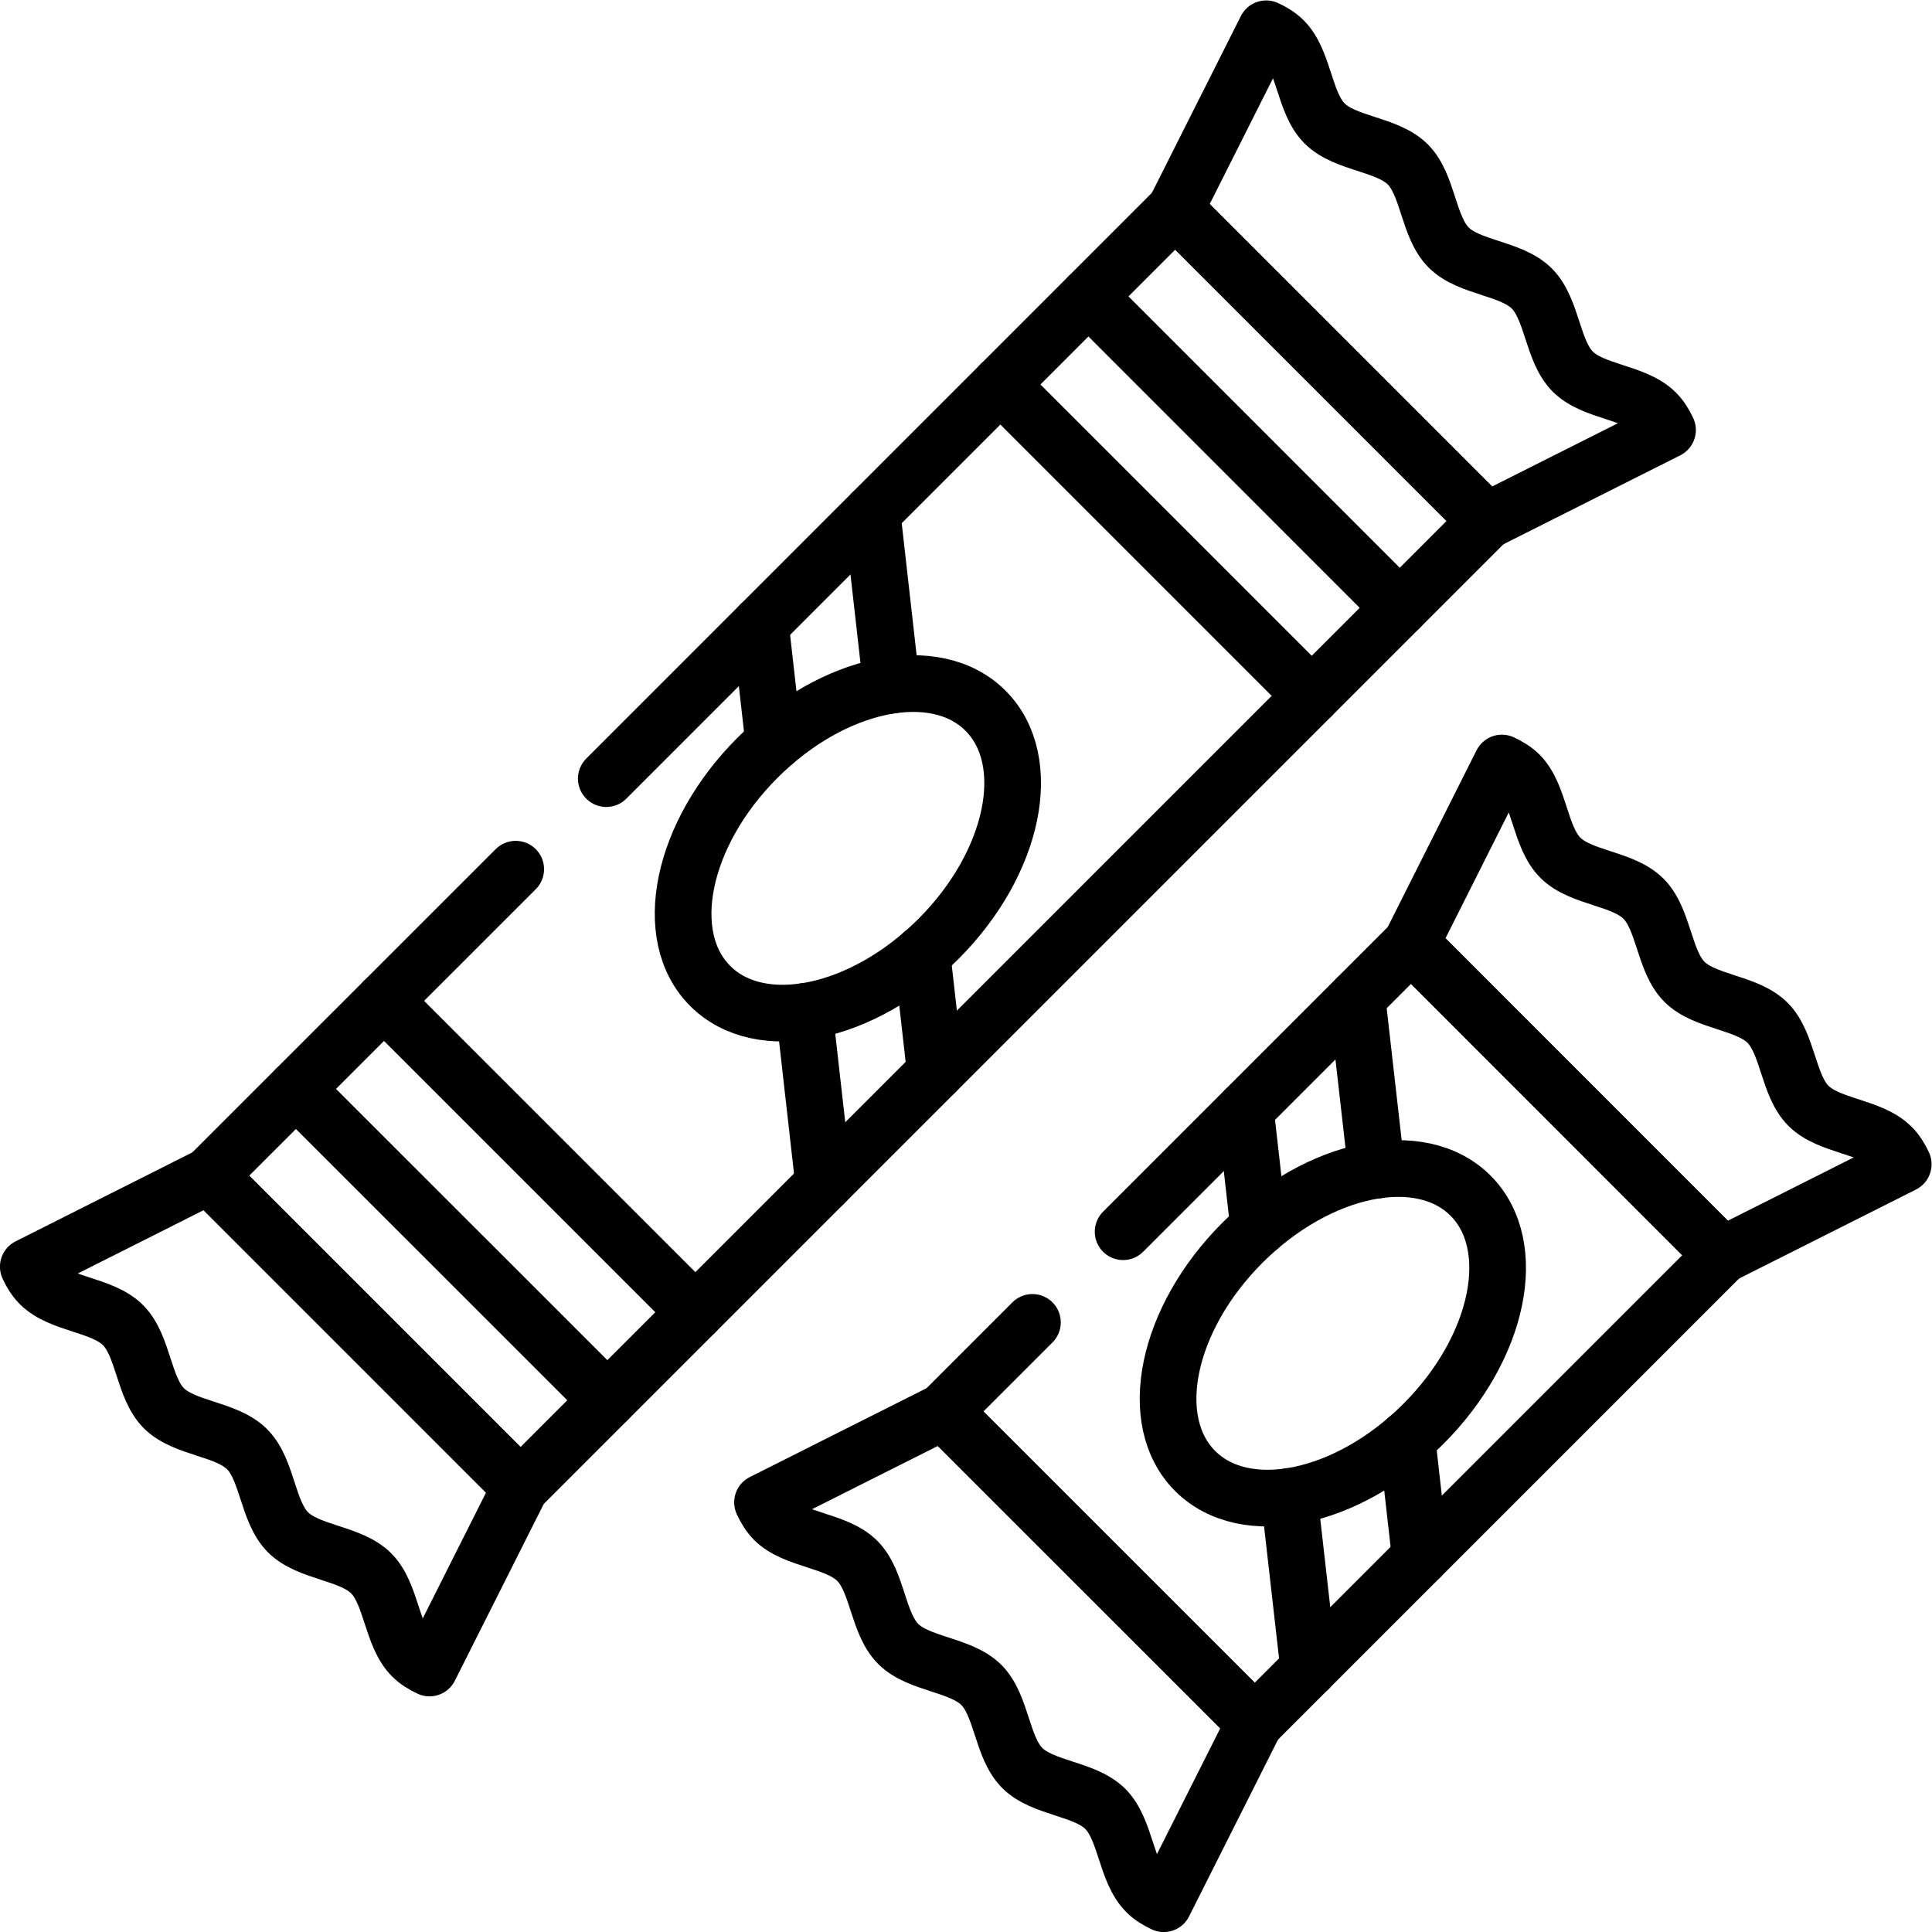
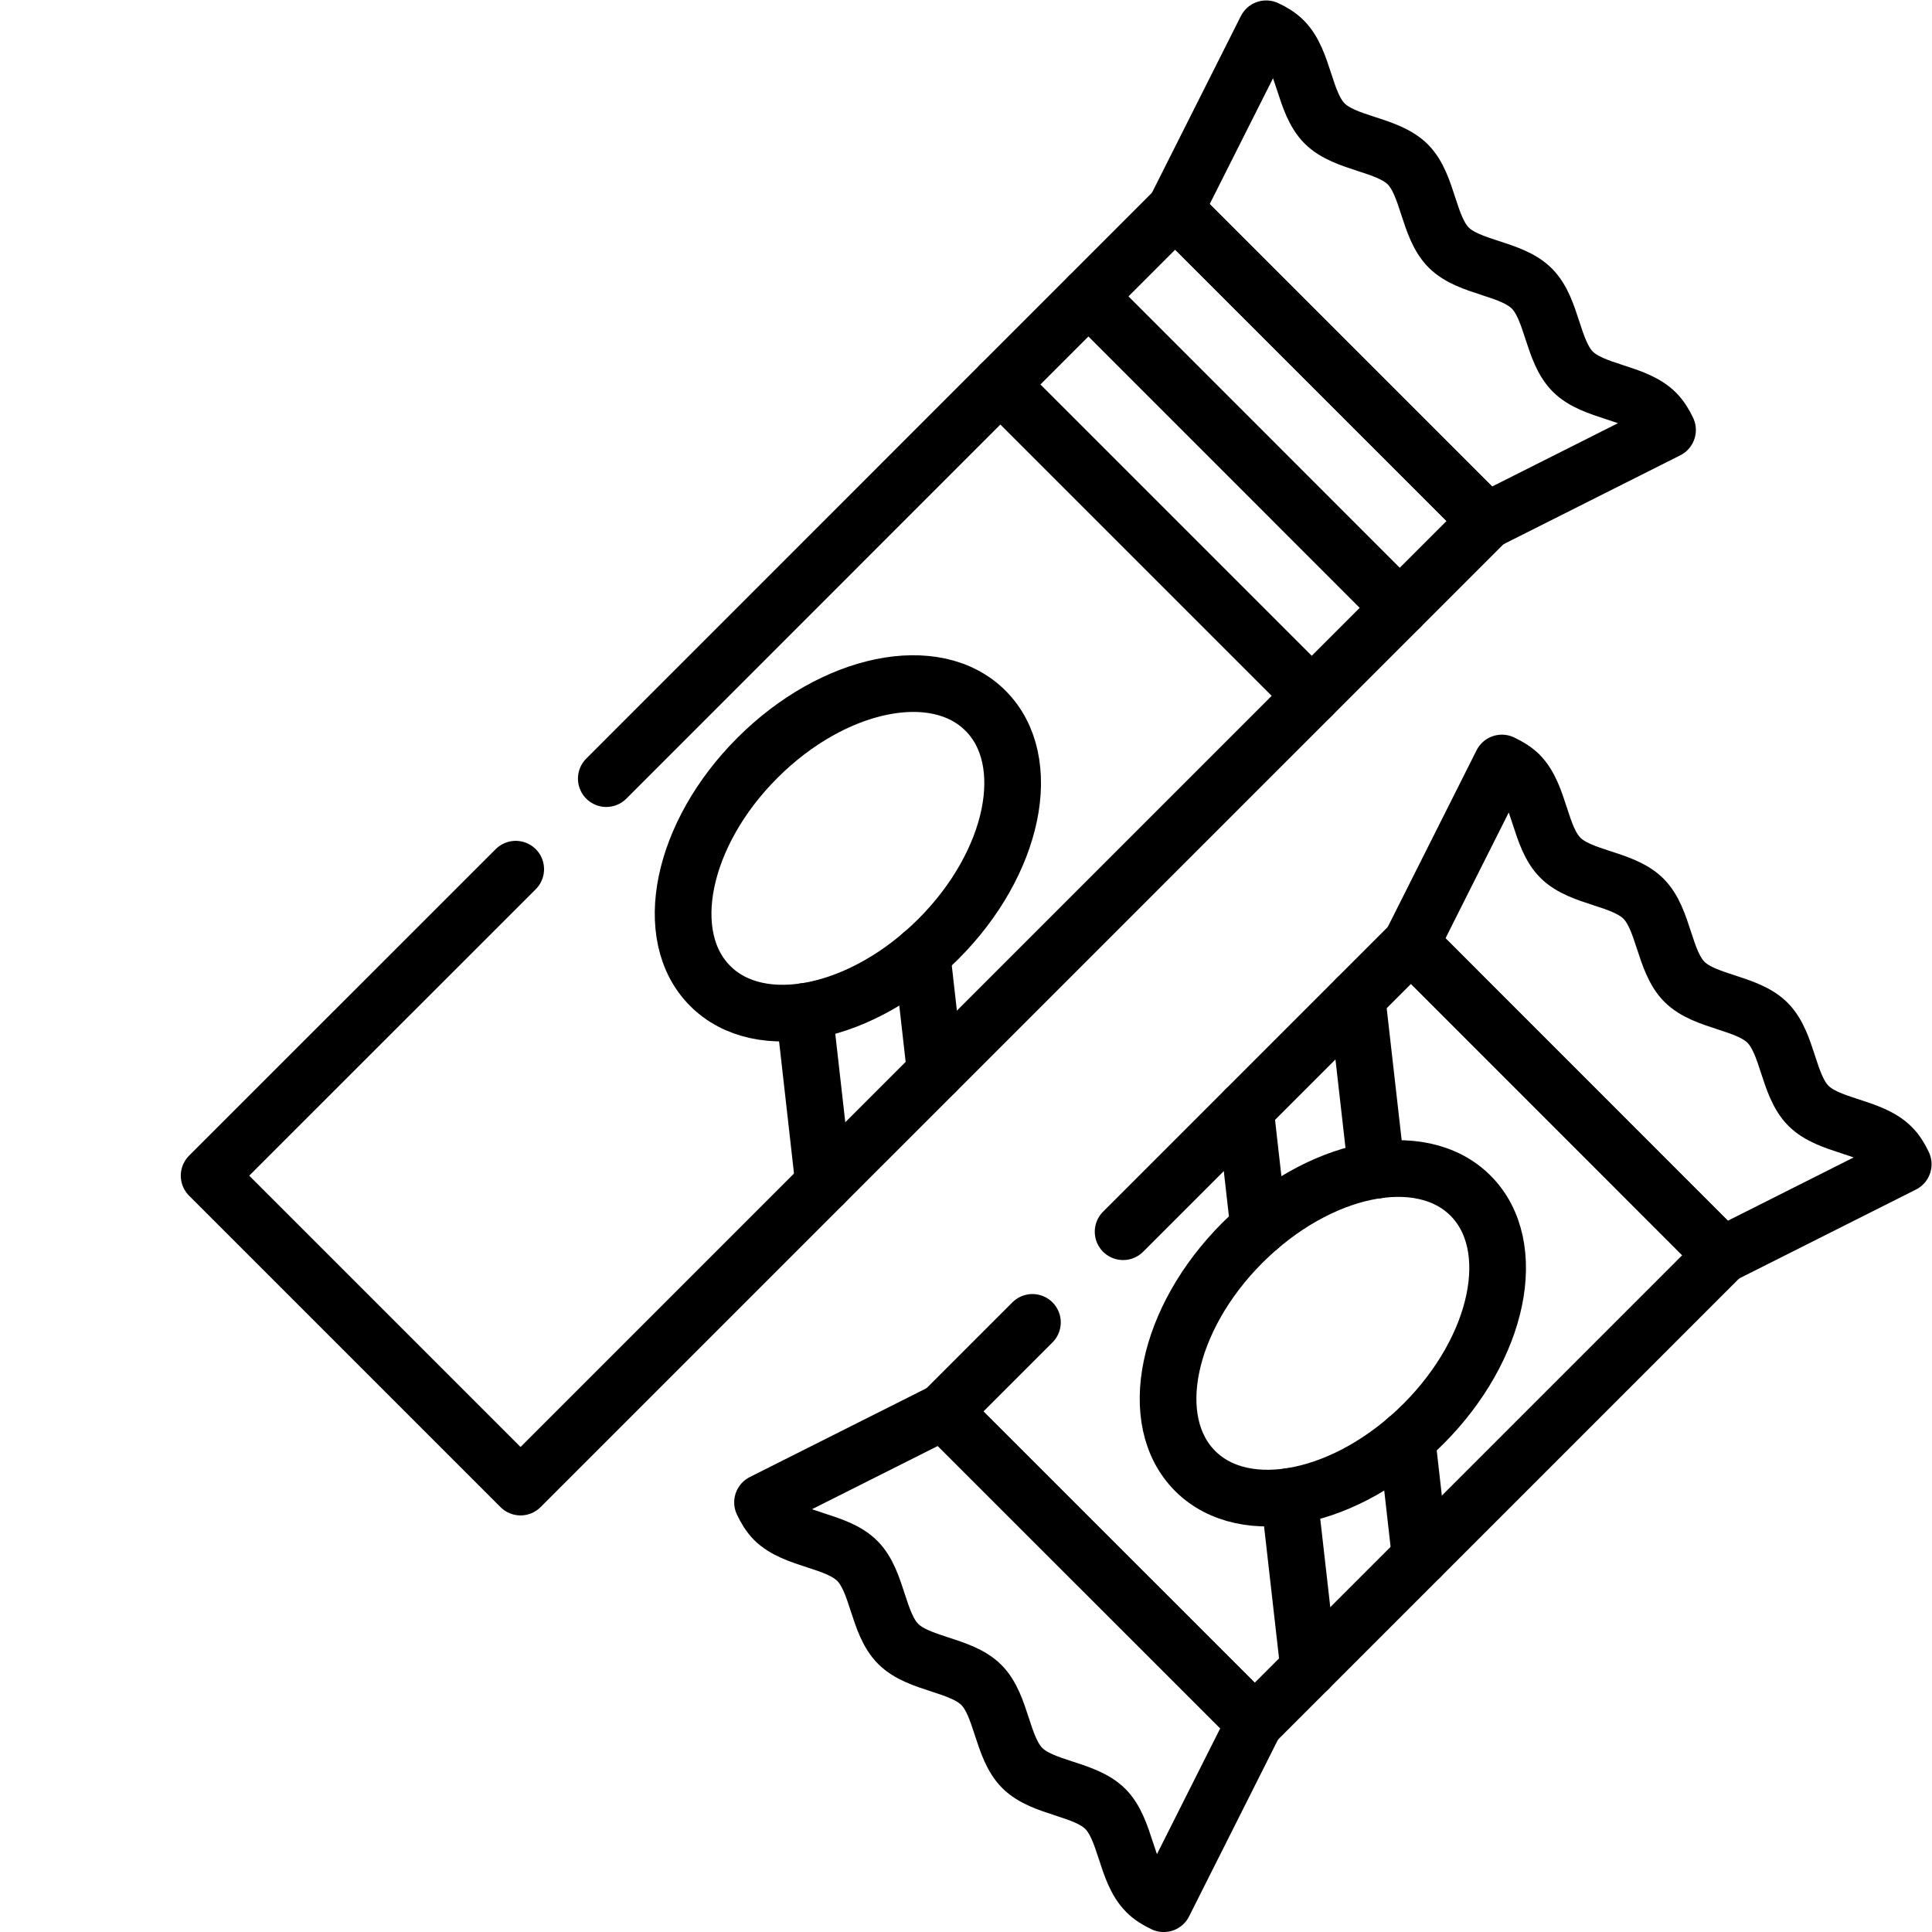
<svg xmlns="http://www.w3.org/2000/svg" version="1.1" id="svg1134" xml:space="preserve" width="682.667" height="682.667" viewBox="0 0 682.667 682.667">
  <defs id="defs1138">
    <clipPath clipPathUnits="userSpaceOnUse" id="clipPath1148">
      <path d="M 0,512 H 512 V 0 H 0 Z" id="path1146" />
    </clipPath>
  </defs>
  <g id="g1140" transform="matrix(1.333,0,0,-1.333,0,682.667)">
    <g id="g1142">
      <g id="g1144" clip-path="url(#clipPath1148)">
        <g id="g1150" transform="translate(384.027,446.502)">
          <path d="m 0,0 c -5.5,5.499 -5.387,16.554 -10.857,22.054 -5.5,5.47 -16.555,5.357 -22.053,10.856 -5.471,5.471 -5.358,16.526 -10.858,22.026 -1.275,1.275 -2.863,2.267 -4.621,3.061 l -24.123,-47.934 82.545,-82.545 47.963,24.123 c -0.822,1.757 -1.814,3.345 -3.09,4.62 -5.47,5.471 -16.554,5.386 -22.025,10.857 -5.471,5.499 -5.385,16.554 -10.856,22.026 C 16.525,-5.357 5.471,-5.471 0,0 Z" style="fill:none;stroke:#000000;stroke-width:15.024;stroke-linecap:round;stroke-linejoin:round;stroke-miterlimit:10;stroke-dasharray:none;stroke-opacity:1" id="path1152" />
        </g>
        <g id="g1154" transform="translate(446.502,251.875)">
          <path d="m 0,0 c -5.471,5.499 -5.385,16.555 -10.855,22.025 -5.5,5.499 -16.555,5.386 -22.026,10.857 -5.5,5.499 -5.387,16.555 -10.857,22.054 -1.305,1.275 -2.891,2.239 -4.649,3.061 l -24.095,-47.934 82.517,-82.545 47.963,24.123 c -0.822,1.729 -1.787,3.345 -3.09,4.621 -5.472,5.47 -16.527,5.385 -22.025,10.856 -5.471,5.471 -5.387,16.555 -10.858,22.026 C 16.555,-5.386 5.471,-5.471 0,0 Z" style="fill:none;stroke:#000000;stroke-width:15.024;stroke-linecap:round;stroke-linejoin:round;stroke-miterlimit:10;stroke-dasharray:none;stroke-opacity:1" id="path1156" />
        </g>
        <g id="g1158" transform="translate(65.498,127.973)">
-           <path d="m 0,0 c -5.5,5.499 -16.555,5.386 -22.055,10.857 -5.47,5.499 -5.357,16.554 -10.855,22.053 -5.471,5.471 -16.528,5.358 -22.026,10.857 -1.275,1.275 -2.267,2.863 -3.062,4.621 L -10.063,72.51 72.48,-10.035 48.359,-57.997 c -1.757,0.822 -3.345,1.814 -4.621,3.09 -5.47,5.471 -5.386,16.554 -10.857,22.025 -5.498,5.471 -16.555,5.386 -22.026,10.857 C 5.357,-16.526 5.471,-5.471 0,0 Z" style="fill:none;stroke:#000000;stroke-width:15.024;stroke-linecap:round;stroke-linejoin:round;stroke-miterlimit:10;stroke-dasharray:none;stroke-opacity:1" id="path1160" />
-         </g>
+           </g>
        <g id="g1162" transform="translate(260.125,65.498)">
          <path d="m 0,0 c -5.5,5.471 -16.555,5.386 -22.025,10.857 -5.5,5.499 -5.387,16.554 -10.858,22.025 -5.498,5.499 -16.555,5.386 -22.053,10.857 -1.275,1.303 -2.24,2.891 -3.062,4.649 L -10.064,72.482 72.48,-10.035 48.357,-57.997 c -1.728,0.822 -3.343,1.786 -4.619,3.09 -5.47,5.471 -5.386,16.526 -10.857,22.025 -5.471,5.471 -16.555,5.386 -22.026,10.857 C 5.385,-16.554 5.471,-5.471 0,0 Z" style="fill:none;stroke:#000000;stroke-width:15.024;stroke-linecap:round;stroke-linejoin:round;stroke-miterlimit:10;stroke-dasharray:none;stroke-opacity:1" id="path1164" />
        </g>
        <g id="g1166" transform="translate(160.713,305.734)">
          <path d="m 0,0 150.803,150.832 82.545,-82.545 -256.082,-256.082 -82.543,82.545 81.267,81.24" style="fill:none;stroke:#000000;stroke-width:15.024;stroke-linecap:round;stroke-linejoin:round;stroke-miterlimit:10;stroke-dasharray:none;stroke-opacity:1" id="path1168" />
        </g>
        <g id="g1170" transform="translate(297.711,185.63)">
          <path d="M 0,0 76.309,76.309 158.826,-6.236 34.895,-130.167 -47.65,-47.65 l 23.613,23.612" style="fill:none;stroke:#000000;stroke-width:15.024;stroke-linecap:round;stroke-linejoin:round;stroke-miterlimit:10;stroke-dasharray:none;stroke-opacity:1" id="path1172" />
        </g>
        <g id="g1174" transform="translate(218.342,198.301)">
-           <path d="m 0,0 -5.16,45.694 m 31.211,15.223 3.543,-31.323 m -16.781,148.28 5.158,-45.666 m -31.209,-15.222 -3.543,31.323" style="fill:none;stroke:#000000;stroke-width:15.024;stroke-linecap:round;stroke-linejoin:round;stroke-miterlimit:10;stroke-dasharray:none;stroke-opacity:1" id="path1176" />
+           <path d="m 0,0 -5.16,45.694 m 31.211,15.223 3.543,-31.323 m -31.209,-15.222 -3.543,31.323" style="fill:none;stroke:#000000;stroke-width:15.024;stroke-linecap:round;stroke-linejoin:round;stroke-miterlimit:10;stroke-dasharray:none;stroke-opacity:1" id="path1176" />
        </g>
        <g id="g1178" transform="translate(346.922,69.749)">
          <path d="m 0,0 -5.187,45.694 m 31.208,15.223 3.543,-31.323 m -16.781,148.28 5.188,-45.694 m -31.239,-15.194 -3.543,31.294" style="fill:none;stroke:#000000;stroke-width:15.024;stroke-linecap:round;stroke-linejoin:round;stroke-miterlimit:10;stroke-dasharray:none;stroke-opacity:1" id="path1180" />
        </g>
        <g id="g1182" transform="translate(261.231,323.734)">
          <path d="m 0,0 c 13.266,-13.238 7.682,-40.337 -12.473,-60.491 -20.154,-20.155 -47.254,-25.739 -60.492,-12.473 -13.265,13.238 -7.652,40.337 12.502,60.463 C -40.338,7.653 -13.238,13.266 0,0 Z" style="fill:none;stroke:#000000;stroke-width:15.024;stroke-linecap:round;stroke-linejoin:round;stroke-miterlimit:10;stroke-dasharray:none;stroke-opacity:1" id="path1184" />
        </g>
        <g id="g1186" transform="translate(389.809,195.183)">
          <path d="M 0,0 C 13.238,-13.266 7.654,-40.337 -12.5,-60.491 -32.654,-80.646 -59.725,-86.23 -72.992,-72.992 -86.258,-59.726 -80.645,-32.655 -60.49,-12.5 -40.336,7.654 -13.266,13.266 0,0 Z" style="fill:none;stroke:#000000;stroke-width:15.024;stroke-linecap:round;stroke-linejoin:round;stroke-miterlimit:10;stroke-dasharray:none;stroke-opacity:1" id="path1188" />
        </g>
        <g id="g1190" transform="translate(347.715,327.674)">
          <path d="m 0,0 -82.545,82.544 m 23.357,23.33 82.518,-82.545" style="fill:none;stroke:#000000;stroke-width:15.024;stroke-linecap:round;stroke-linejoin:round;stroke-miterlimit:10;stroke-dasharray:none;stroke-opacity:1" id="path1192" />
        </g>
        <g id="g1194" transform="translate(160.996,140.956)">
-           <path d="m 0,0 -82.545,82.516 m 23.33,23.358 82.545,-82.545" style="fill:none;stroke:#000000;stroke-width:15.024;stroke-linecap:round;stroke-linejoin:round;stroke-miterlimit:10;stroke-dasharray:none;stroke-opacity:1" id="path1196" />
-         </g>
+           </g>
      </g>
    </g>
  </g>
</svg>